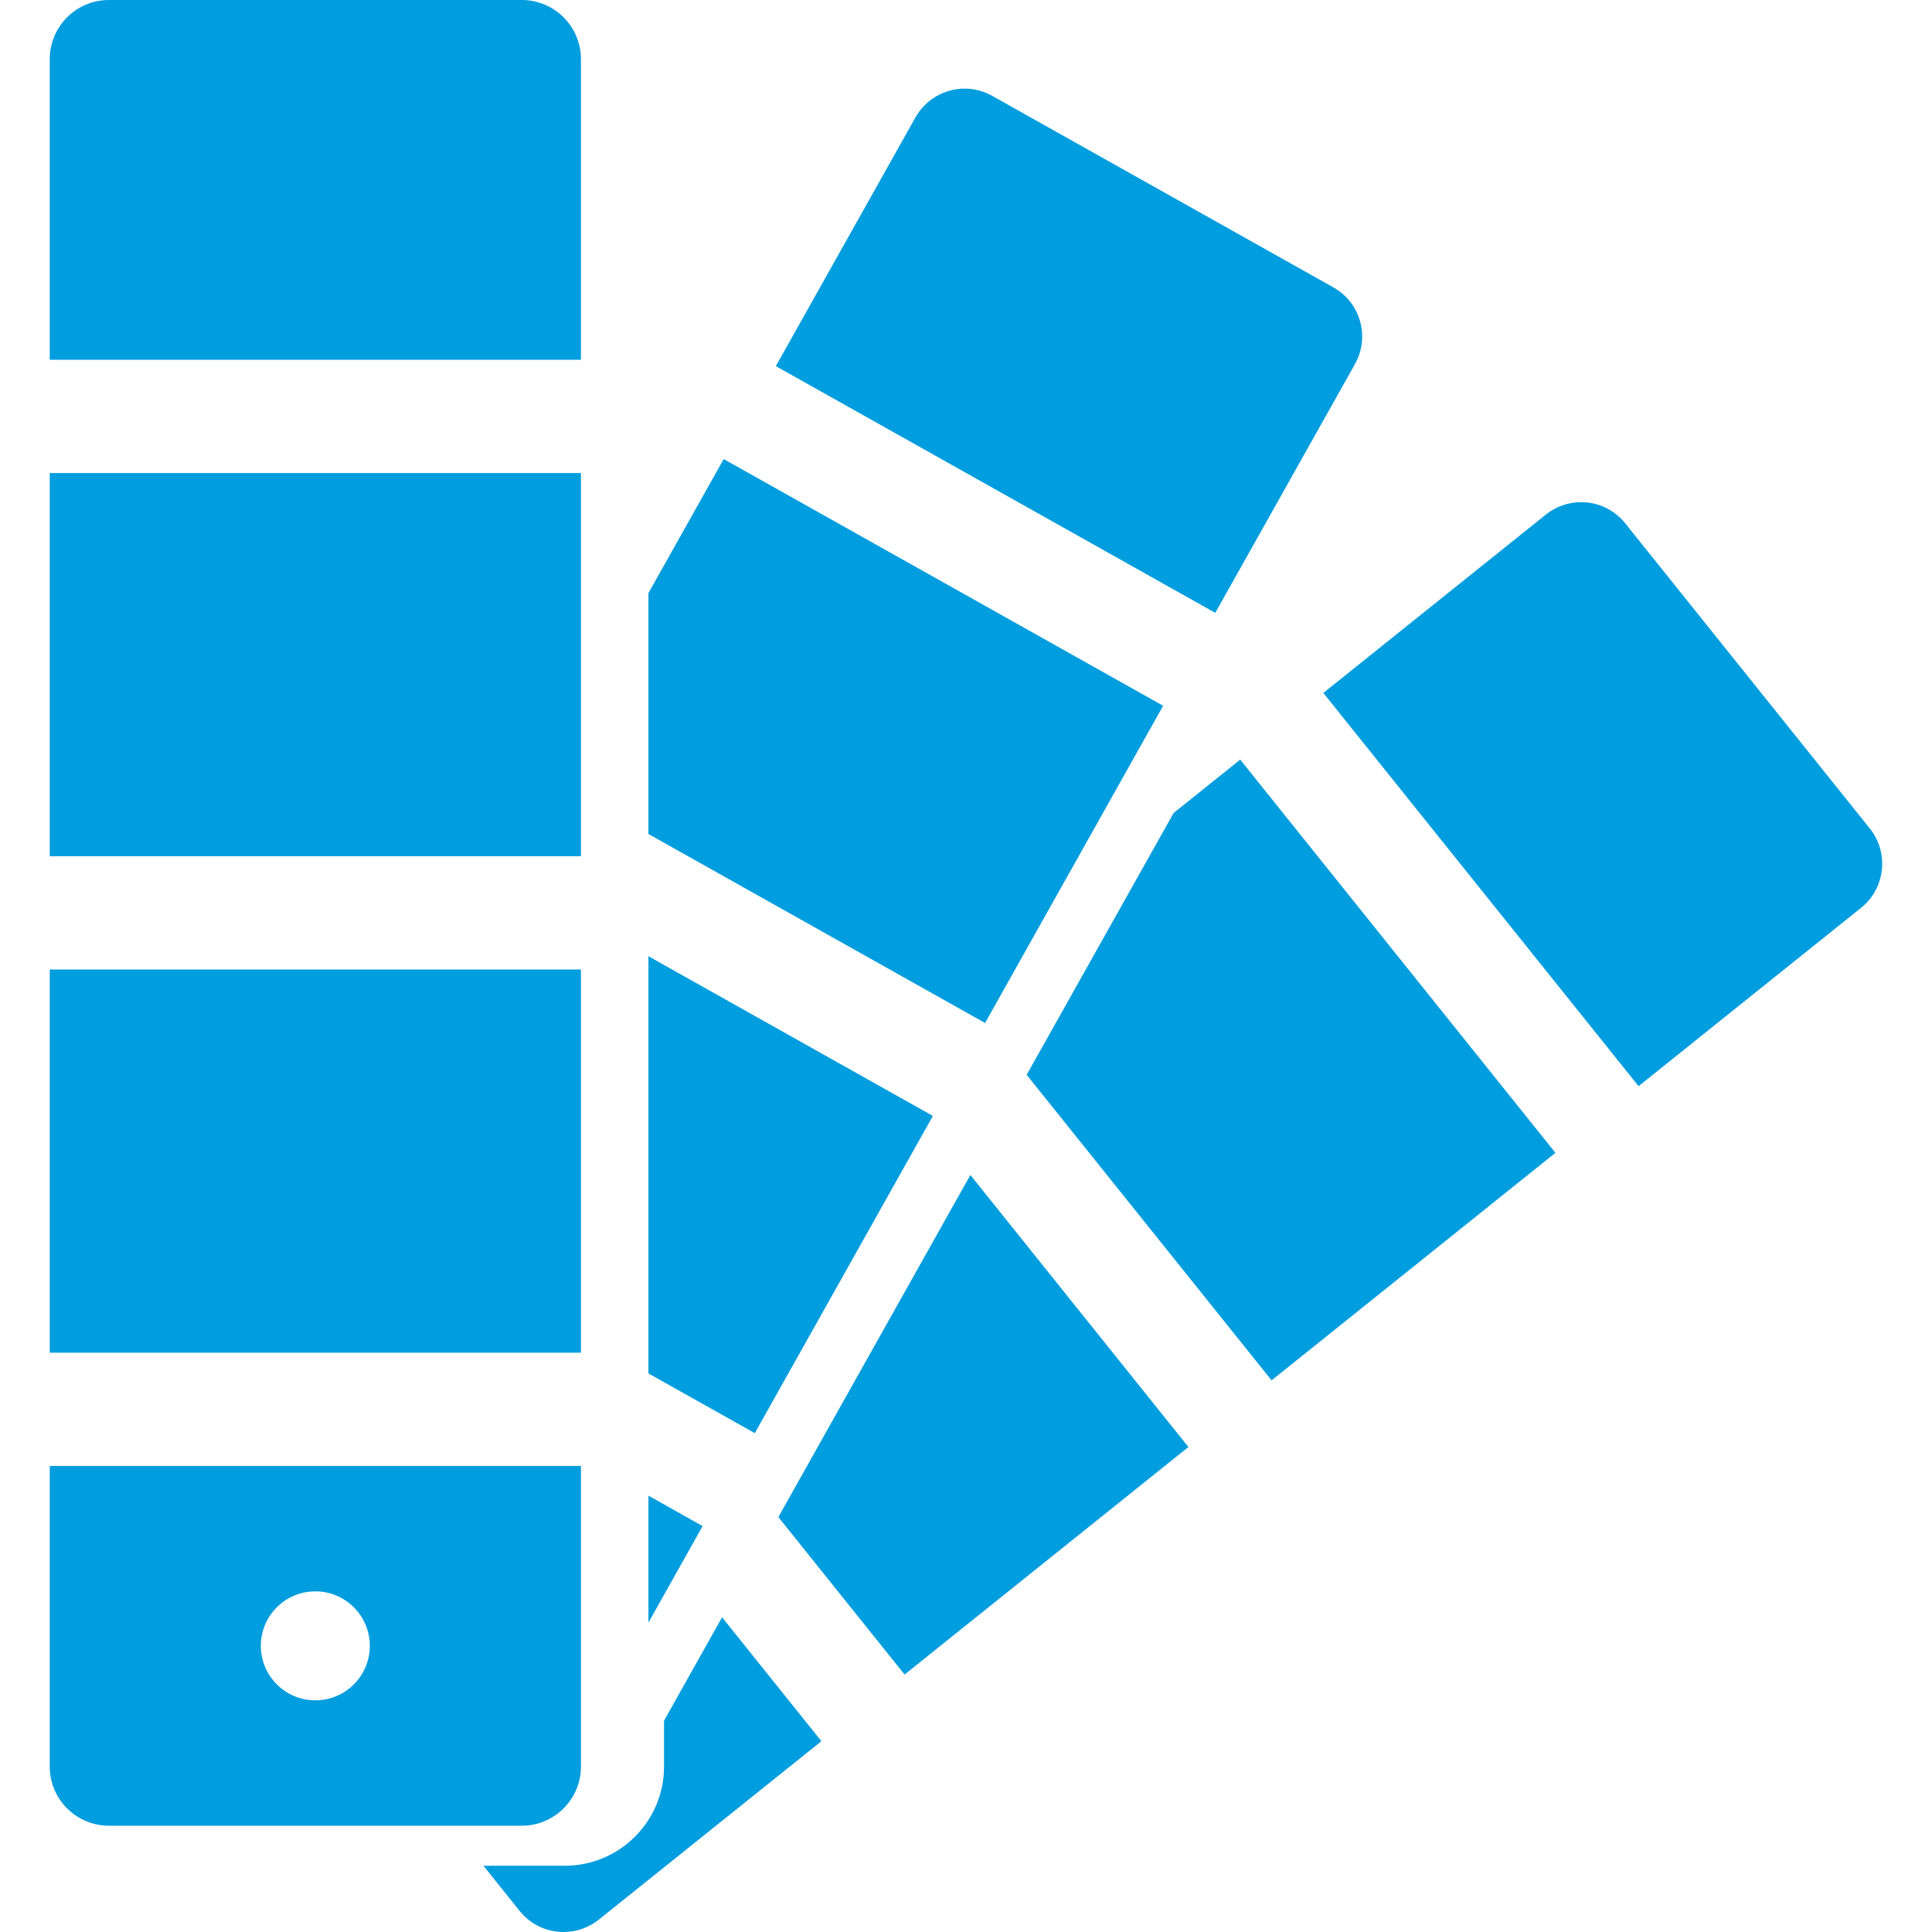
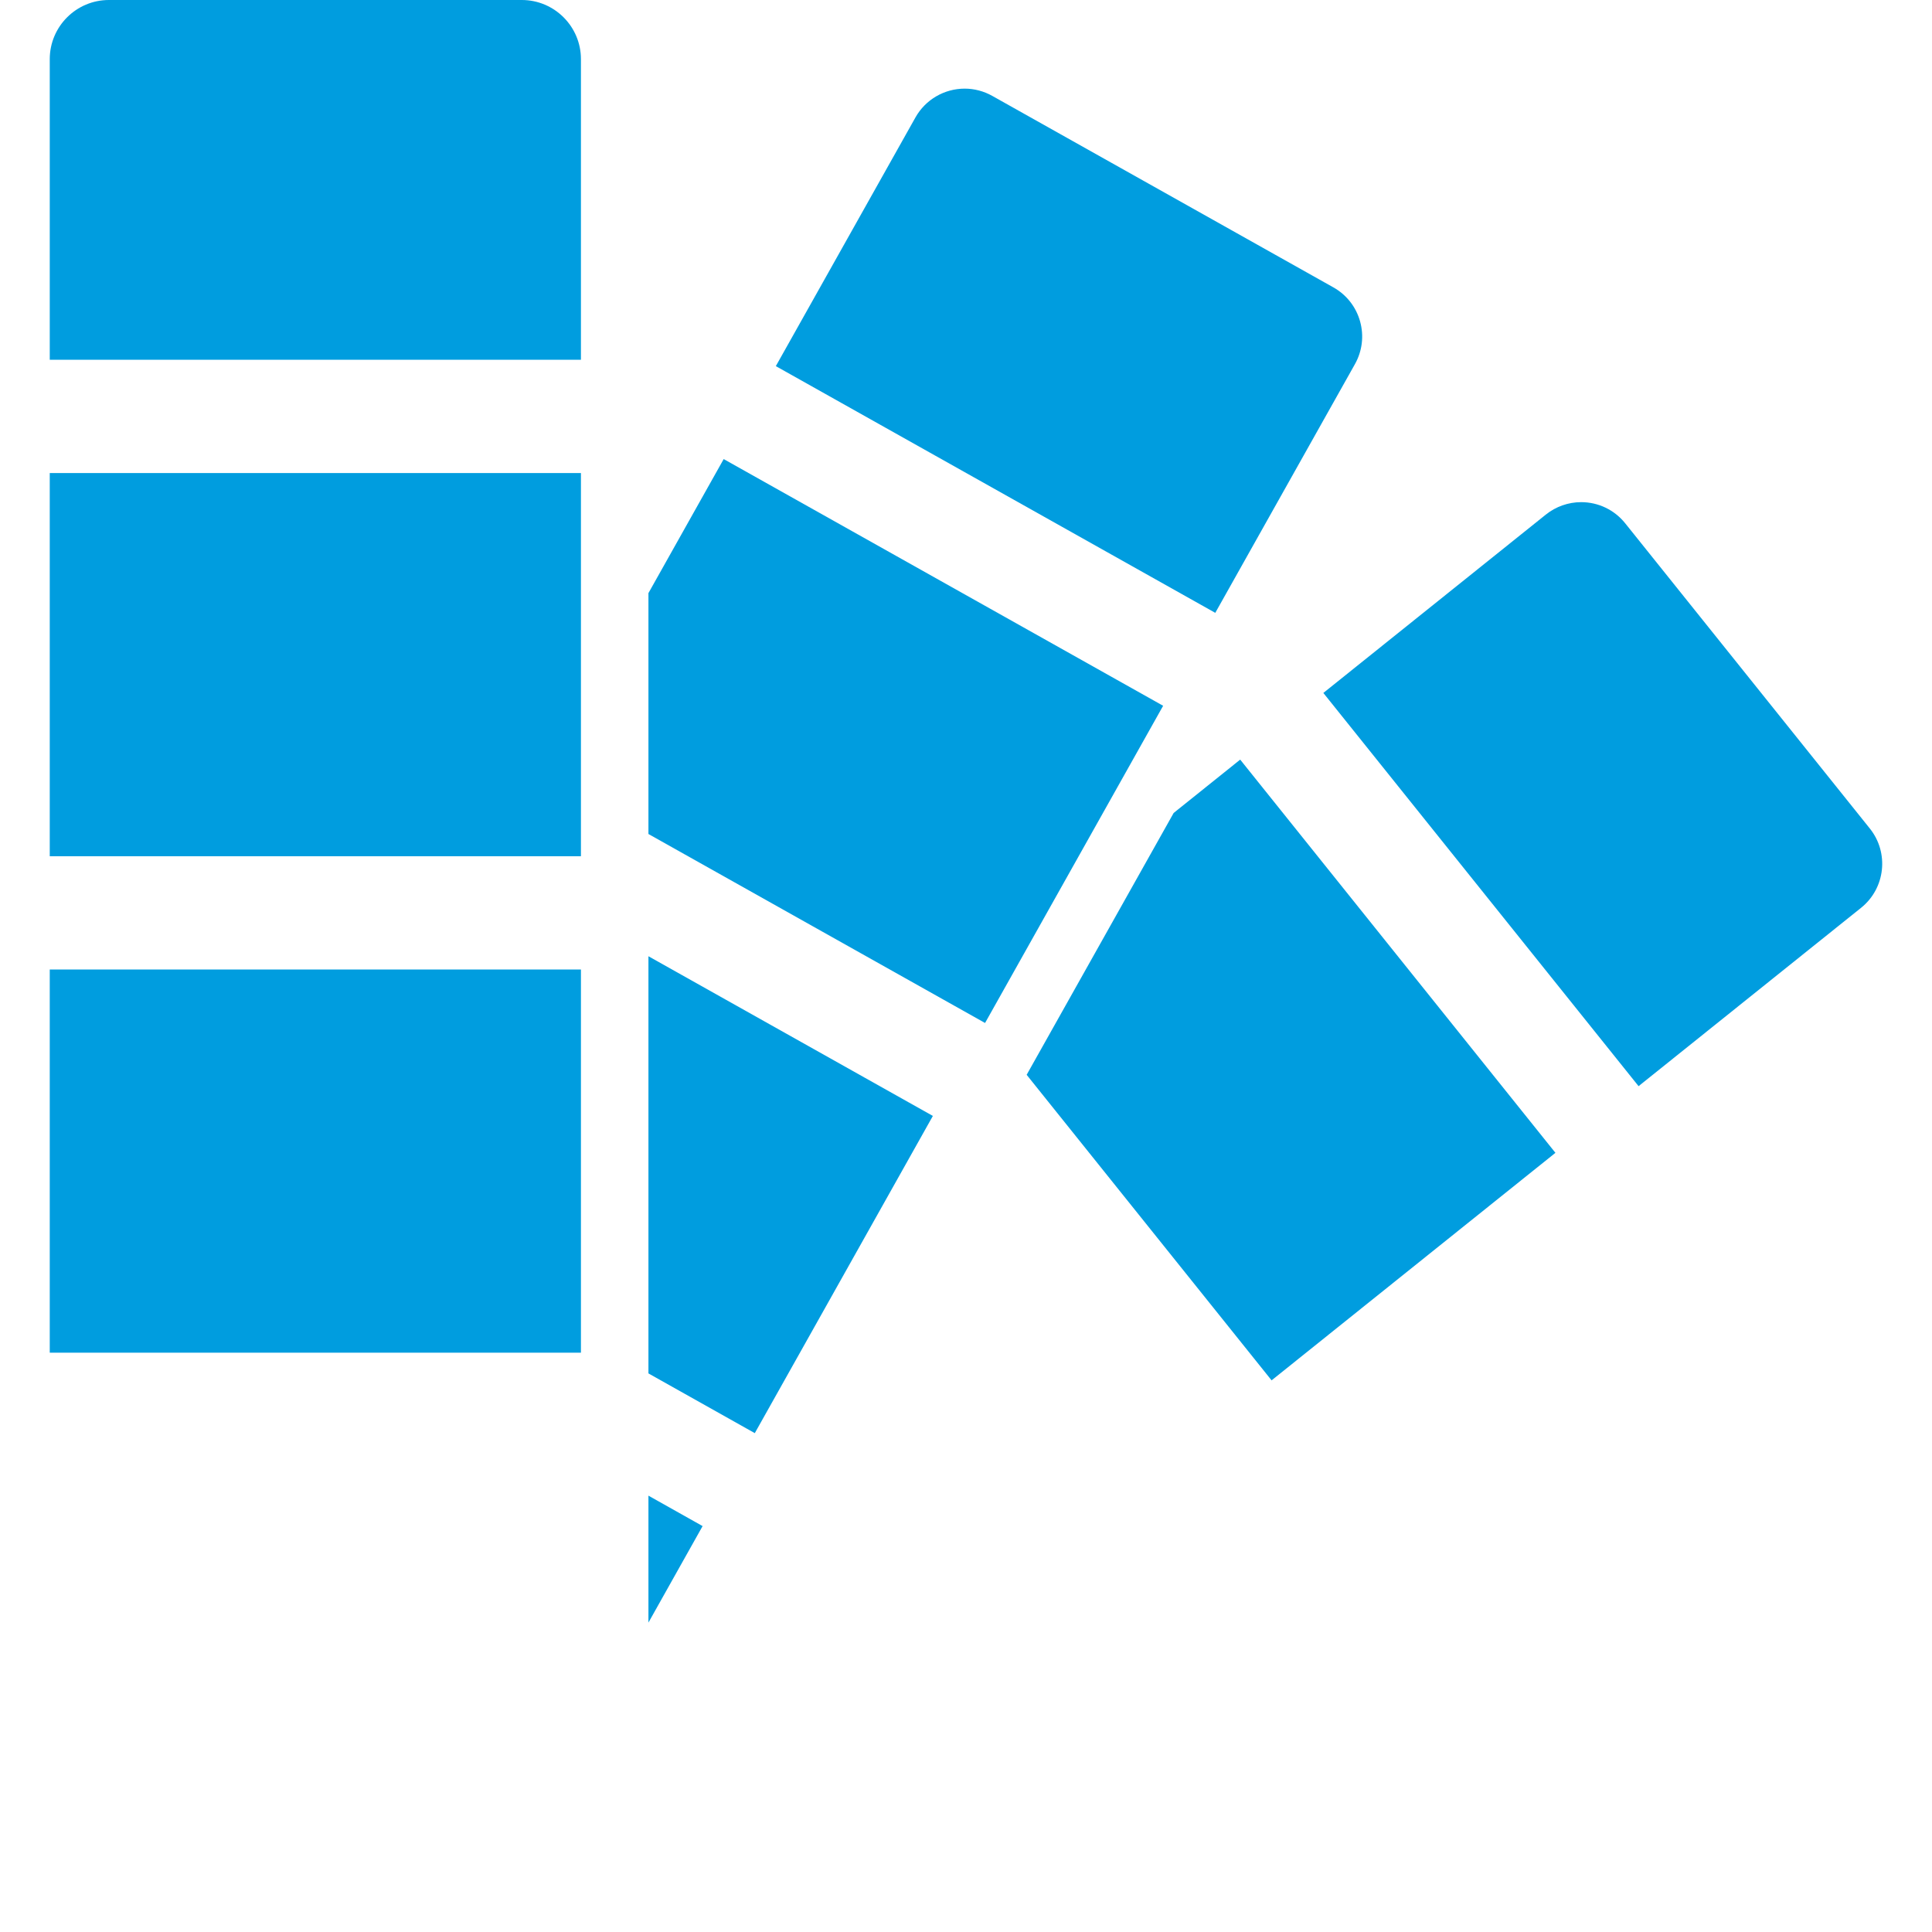
<svg xmlns="http://www.w3.org/2000/svg" width="81" height="81" viewBox="0 0 81 81" fill="none">
  <path d="M24.356 19.833H2.086V35.898H24.356V19.833Z" fill="#009DDF" />
  <path d="M24.356 2.479C24.356 1.112 23.244 0 21.877 0H4.565C3.198 0 2.086 1.112 2.086 2.479V15.084H24.356V2.479Z" fill="#009DDF" />
-   <path d="M24.356 74.066V61.46H2.086V74.066C2.086 75.433 3.198 76.544 4.565 76.544H21.877C23.244 76.544 24.356 75.433 24.356 74.066ZM13.221 66.718C14.481 66.718 15.505 67.742 15.505 69.003C15.505 70.263 14.481 71.288 13.221 71.288C11.961 71.288 10.935 70.263 10.935 69.003C10.935 67.742 11.961 66.718 13.221 66.718Z" fill="#009DDF" />
  <path d="M24.356 40.647H2.086V56.712H24.356V40.647Z" fill="#009DDF" />
  <path d="M48.765 29.59L30.341 19.247L27.186 24.867V34.966L41.299 42.889L48.765 29.59Z" fill="#009DDF" />
  <path d="M56.806 15.267C57.115 14.716 57.191 14.078 57.021 13.47C56.85 12.863 56.453 12.358 55.902 12.048L41.599 4.019C41.246 3.821 40.846 3.716 40.444 3.716C39.59 3.716 38.799 4.178 38.381 4.923L32.527 15.35L50.951 25.694L56.806 15.267Z" fill="#009DDF" />
  <path d="M27.186 62.706V68.028L29.457 63.982L27.186 62.706Z" fill="#009DDF" />
  <path d="M39.111 46.786L27.186 40.091V57.581L31.645 60.085L39.111 46.786Z" fill="#009DDF" />
  <path d="M51.996 31.847L49.206 34.084L43.043 45.062L53.312 57.872L65.212 48.333L52.175 32.071L51.996 31.847Z" fill="#009DDF" />
  <path d="M78.394 34.736L68.136 21.938C67.685 21.376 67.012 21.053 66.29 21.053C65.756 21.053 65.231 21.237 64.813 21.572L55.482 29.052L68.698 45.538L78.028 38.059C79.045 37.243 79.209 35.753 78.394 34.736Z" fill="#009DDF" />
-   <path d="M27.84 72.142V74.066C27.84 76.358 25.975 78.222 23.682 78.222H20.268L21.784 80.114C22.235 80.677 22.908 81 23.63 81C24.165 81 24.689 80.815 25.107 80.48L34.438 73.001L30.273 67.805L27.84 72.142Z" fill="#009DDF" />
-   <path d="M32.633 63.604L37.925 70.206L49.825 60.667L40.684 49.263L32.633 63.604Z" fill="#009DDF" />
</svg>